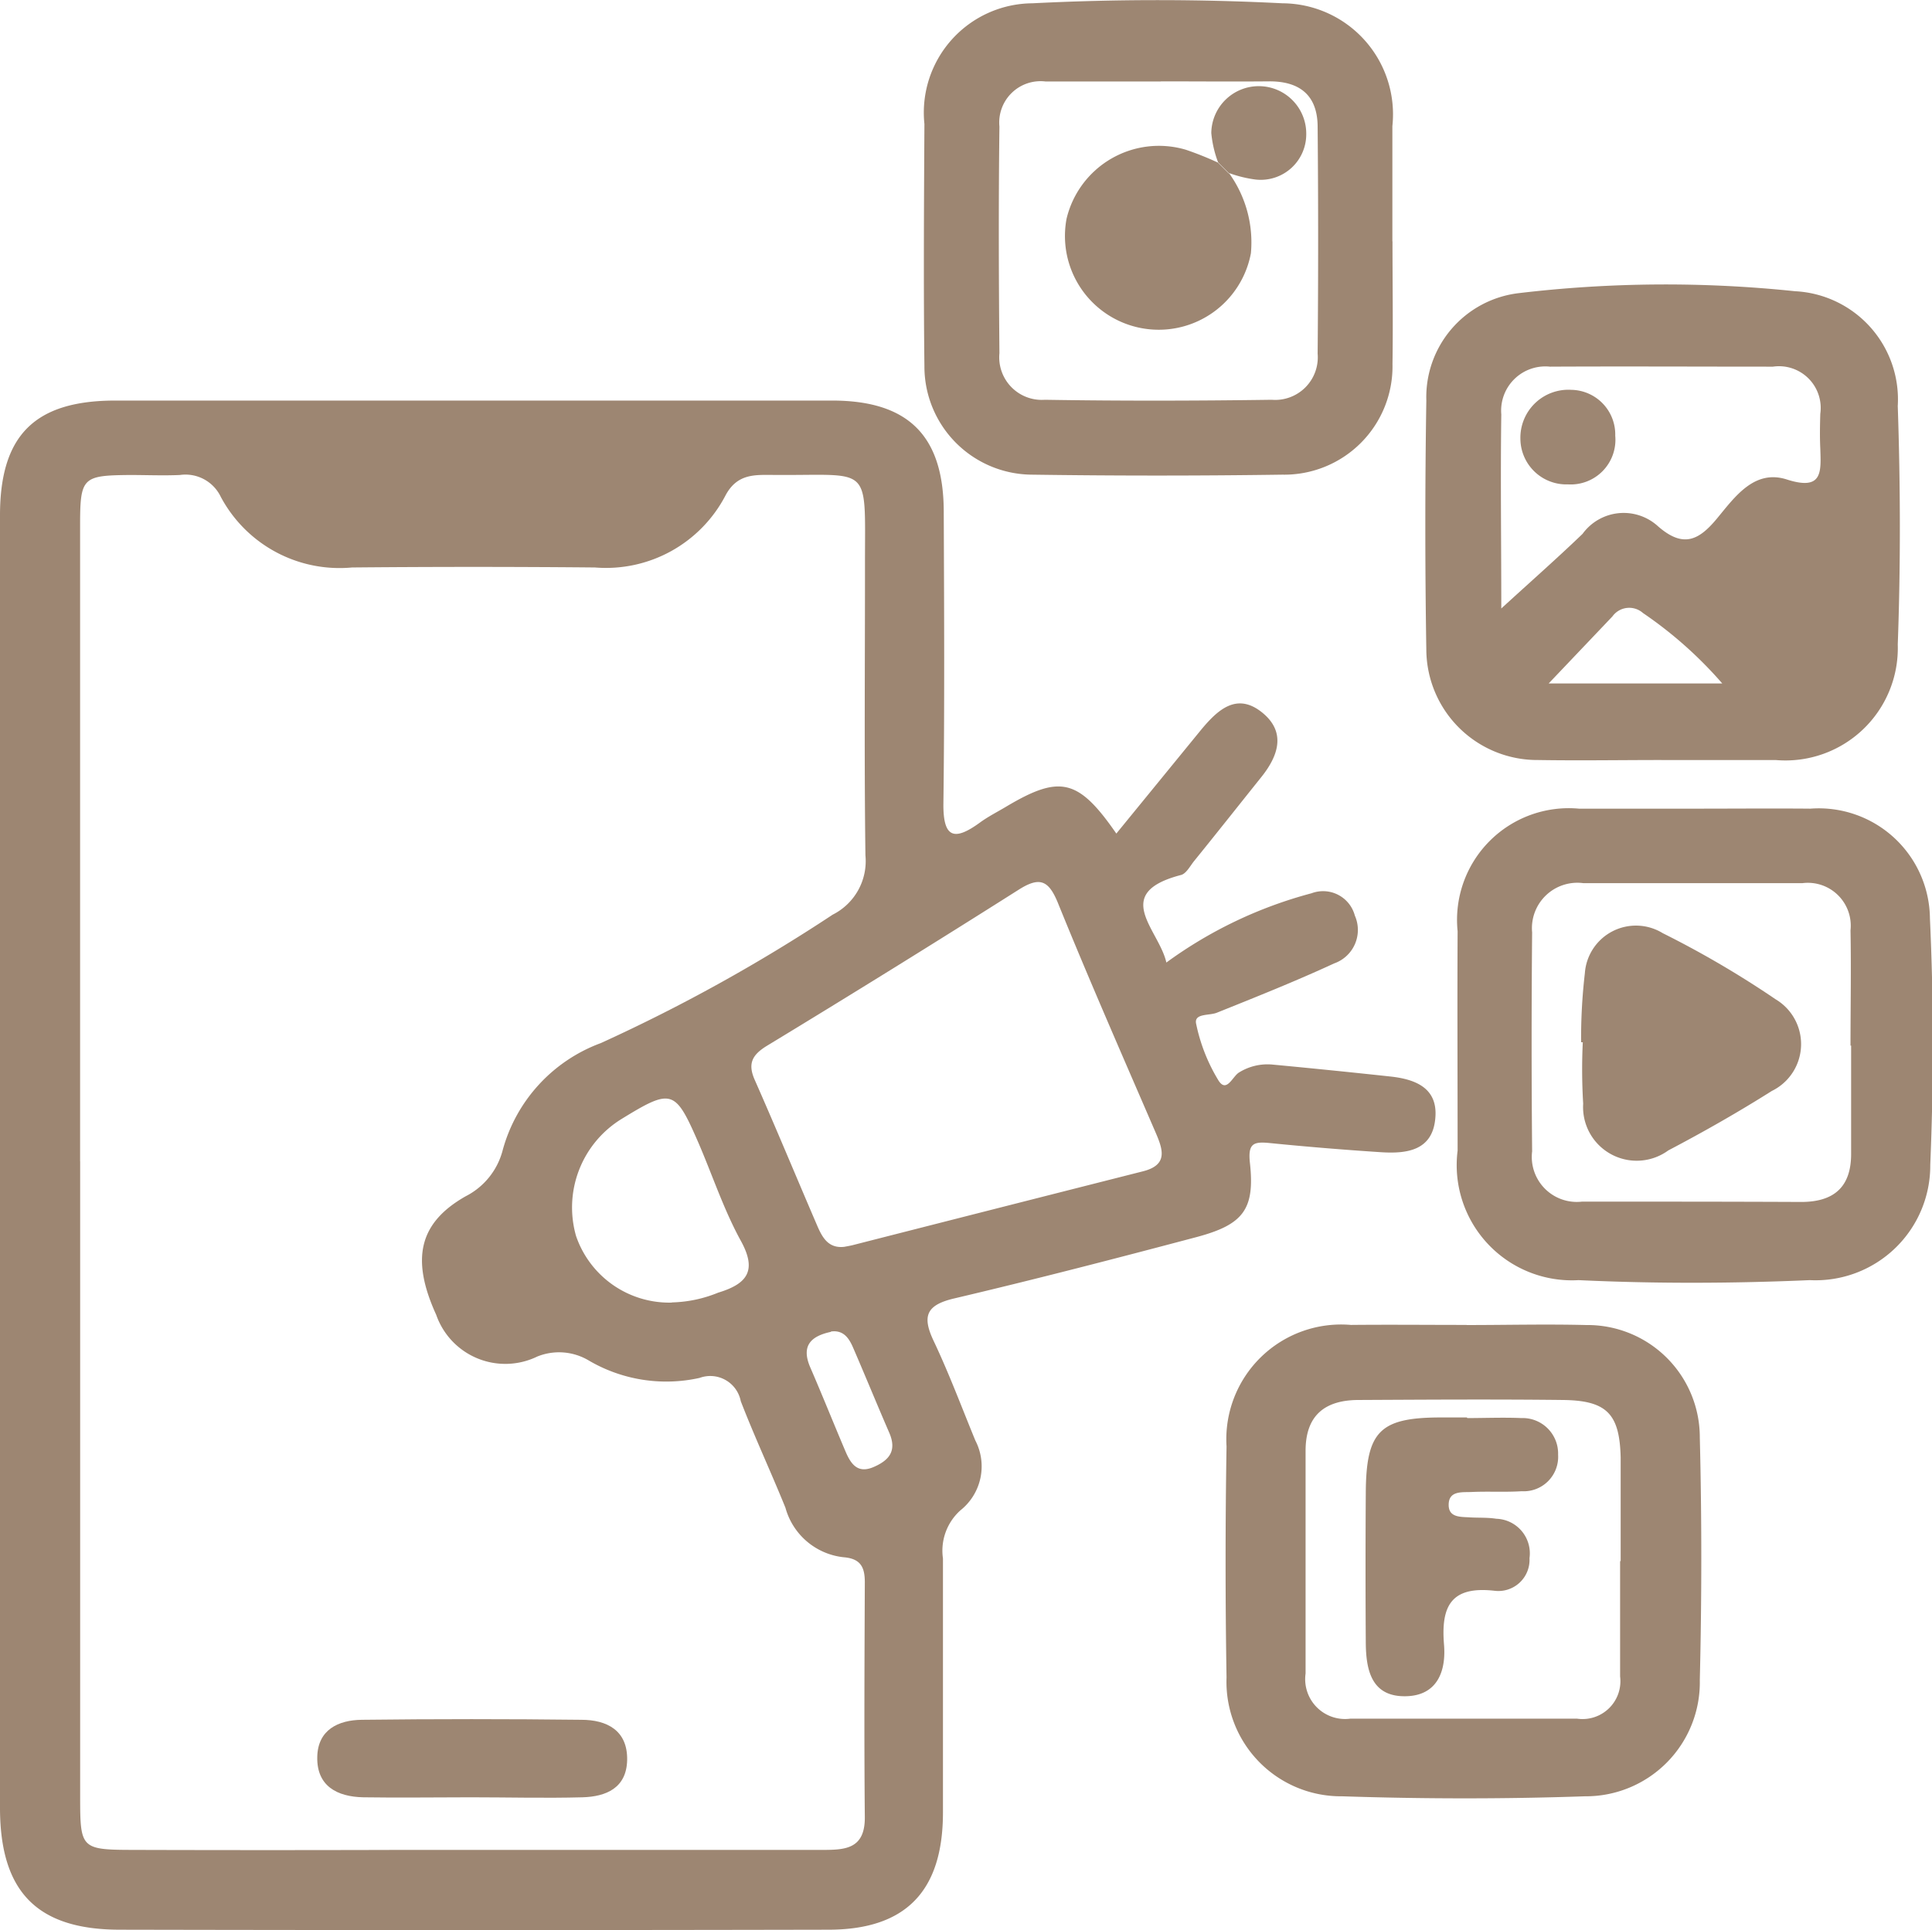
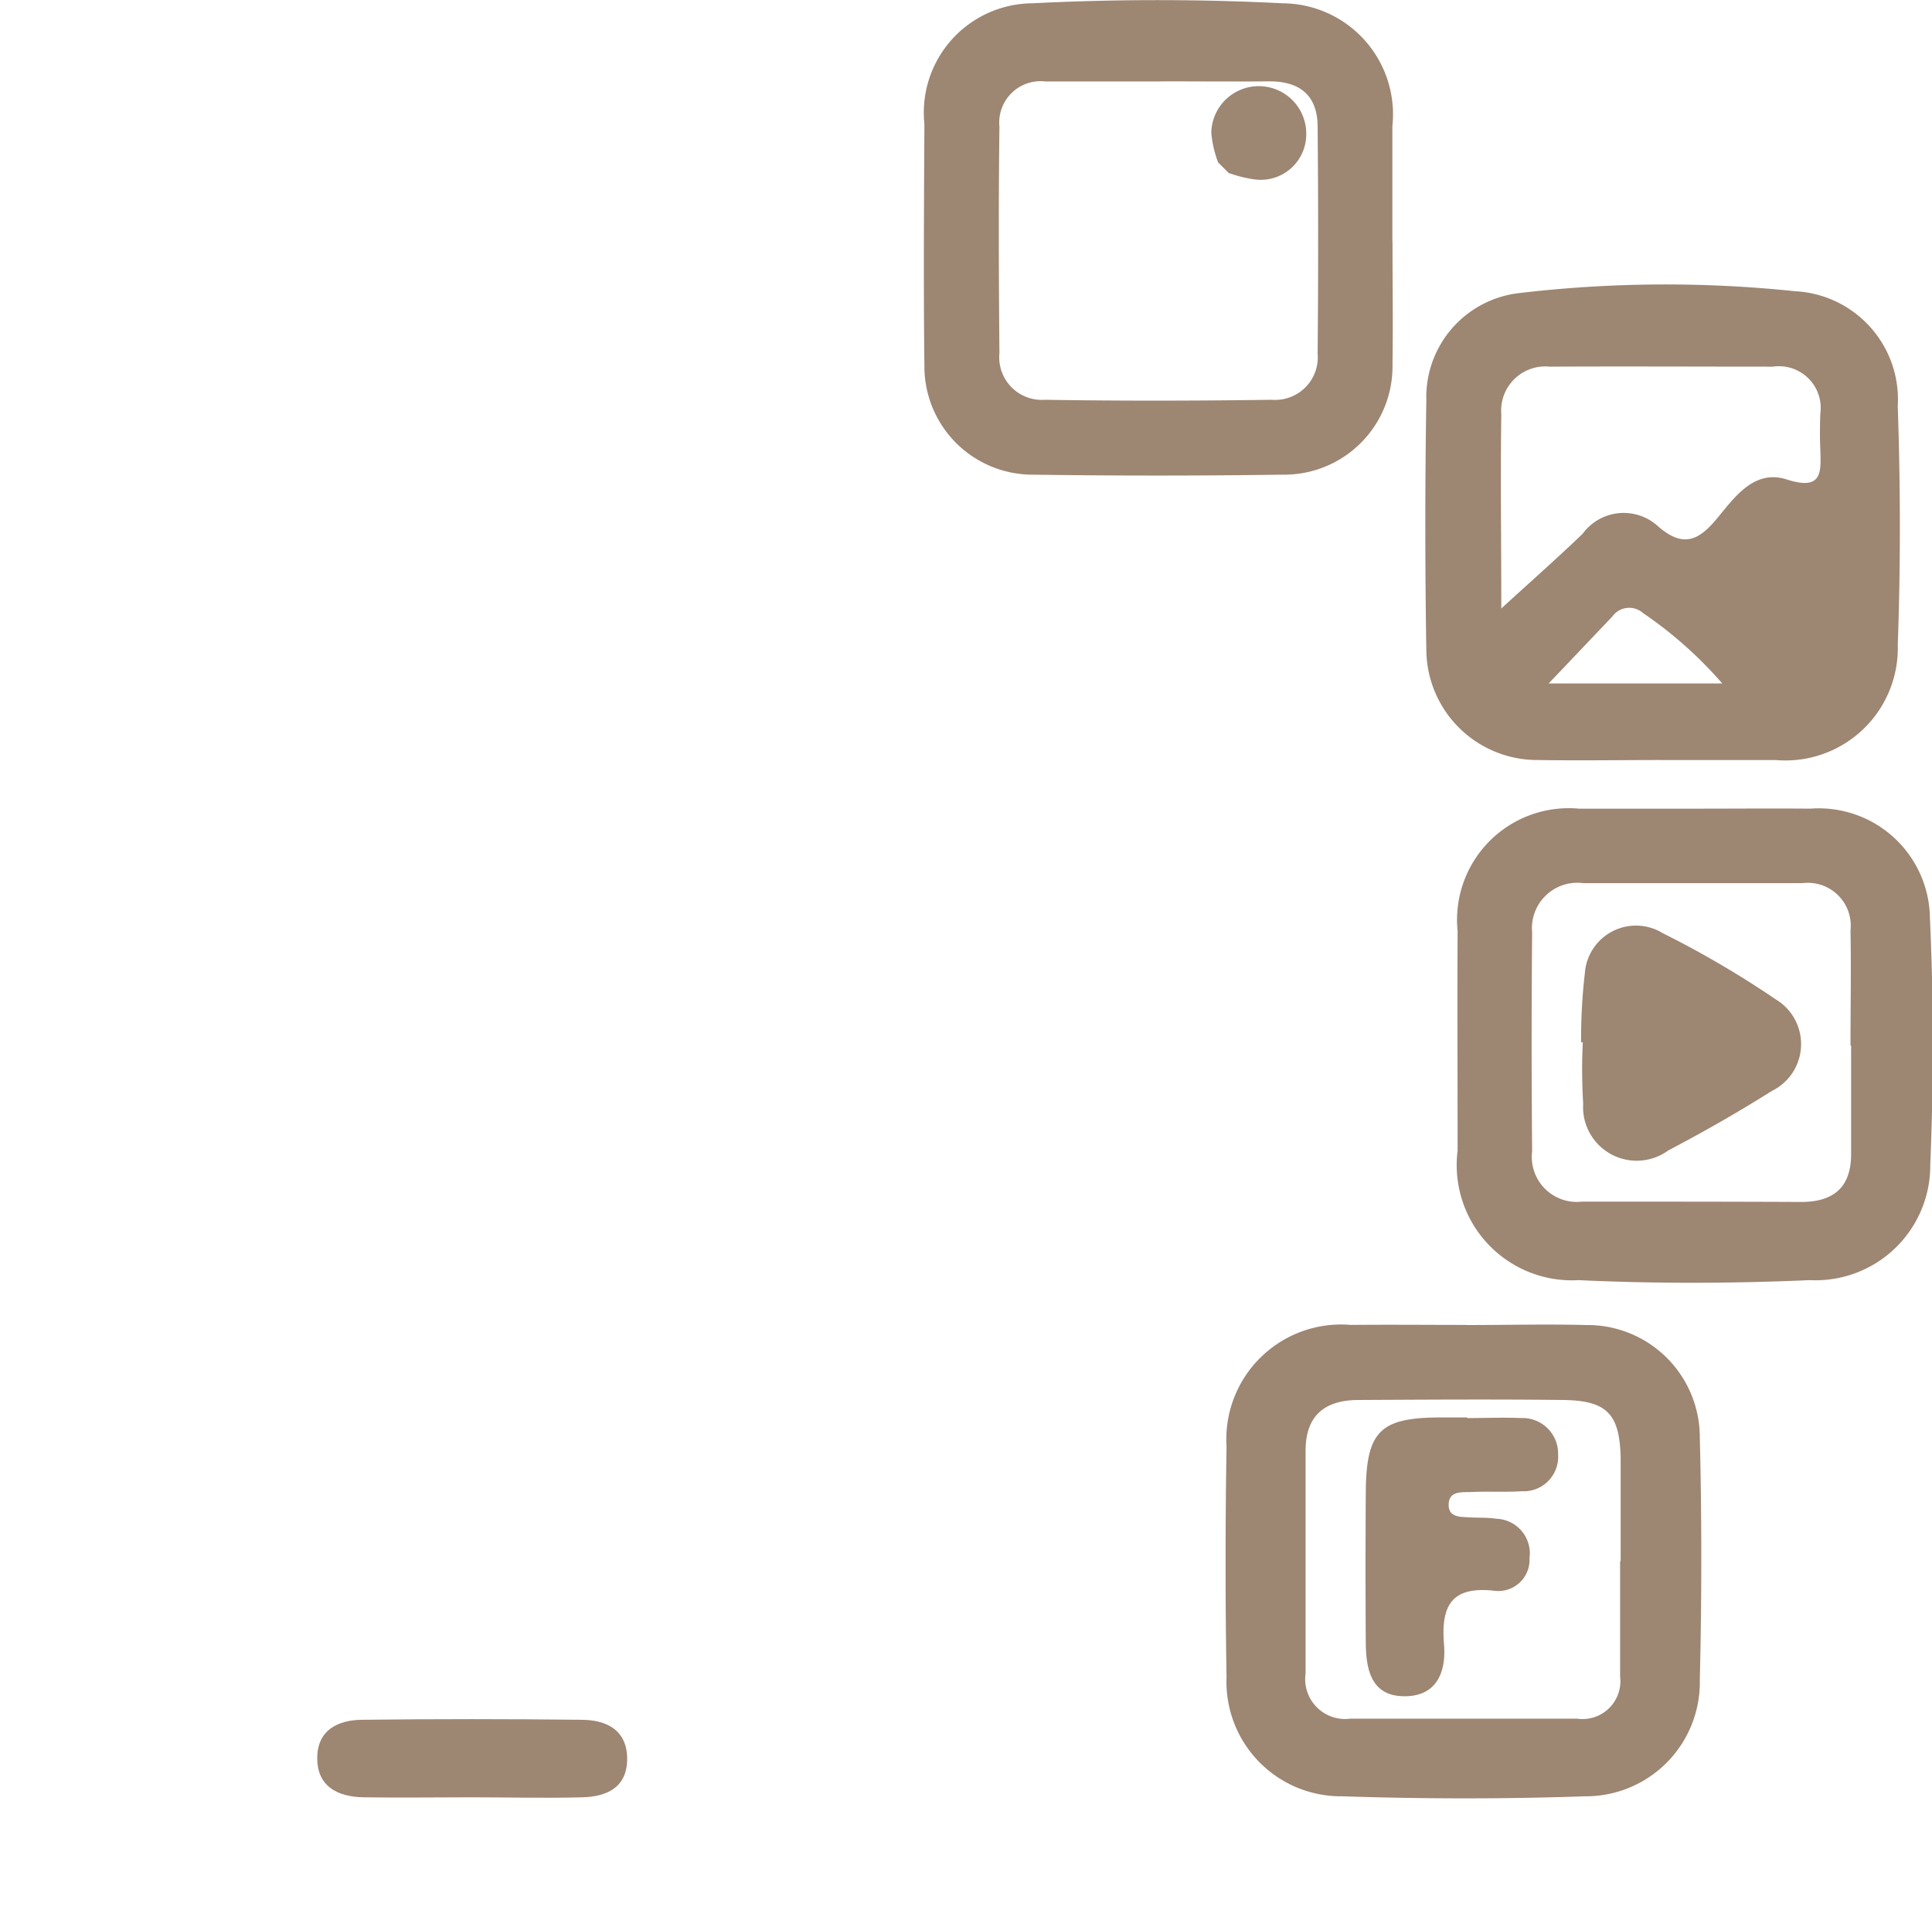
<svg xmlns="http://www.w3.org/2000/svg" id="Group_149551" data-name="Group 149551" width="34.589" height="34.563" viewBox="0 0 34.589 34.563">
  <defs>
    <clipPath id="clip-path">
      <rect id="Rectangle_65891" data-name="Rectangle 65891" width="34.589" height="34.563" fill="#9d8672" />
    </clipPath>
  </defs>
  <g id="Group_149550" data-name="Group 149550" transform="translate(0 0)" clip-path="url(#clip-path)">
-     <path id="Path_5453" data-name="Path 5453" d="M14.876,22.654c-.355.076-.536.246-.372.631.217.5.422,1.014.637,1.519.1.233.227.4.523.26.278-.126.386-.3.258-.6-.217-.5-.426-1.012-.644-1.516-.074-.174-.172-.331-.4-.3m-2.849-.521a2.323,2.323,0,0,0,.829-.175c.528-.16.7-.4.4-.938-.307-.562-.508-1.18-.764-1.769-.408-.935-.473-.952-1.371-.4a1.86,1.86,0,0,0-.81,2.092,1.764,1.764,0,0,0,1.715,1.193m3.093-1c.044-.008.09-.016.134-.026q2.6-.664,5.208-1.325c.451-.114.358-.388.229-.688C20.1,17.72,19.5,16.354,18.94,14.973c-.166-.406-.325-.475-.7-.238Q16,16.154,13.73,17.532c-.263.161-.348.318-.217.612.38.86.74,1.731,1.112,2.595.092.216.2.427.494.392M1.435,19.6q0,5.688,0,11.377c0,.94.014.952.976.954q2.382.007,4.762,0,3.762,0,7.522,0c.416,0,.793,0,.788-.587-.013-1.4-.006-2.8,0-4.206,0-.268-.073-.424-.382-.448a1.215,1.215,0,0,1-1.039-.886c-.259-.64-.551-1.265-.8-1.909a.556.556,0,0,0-.738-.416,2.742,2.742,0,0,1-1.995-.319,1.039,1.039,0,0,0-.91-.064A1.31,1.31,0,0,1,7.81,22.35c-.456-1-.313-1.648.529-2.125A1.286,1.286,0,0,0,9,19.4a2.839,2.839,0,0,1,1.757-1.917,30.3,30.3,0,0,0,4.151-2.3,1.073,1.073,0,0,0,.586-1.062c-.023-1.746-.007-3.493-.008-5.24,0-1.783.12-1.558-1.614-1.572-.341,0-.667-.036-.882.365a2.413,2.413,0,0,1-2.339,1.292q-2.175-.02-4.348,0A2.41,2.41,0,0,1,3.952,7.7a.7.7,0,0,0-.732-.39c-.3.013-.6,0-.9,0-.846.008-.886.043-.886.912q0,5.688,0,11.377m19.447-3.558a7.789,7.789,0,0,1,2.6-1.241.588.588,0,0,1,.775.4.635.635,0,0,1-.37.856c-.688.318-1.395.6-2.1.883-.137.056-.414.006-.371.2a3.168,3.168,0,0,0,.4,1.014c.145.229.252-.073.365-.142a.963.963,0,0,1,.593-.144q1.062.1,2.124.215c.448.049.848.208.8.743-.048.584-.509.642-.974.612q-1-.065-1.99-.164c-.293-.029-.394.006-.355.359.09.828-.119,1.1-.949,1.323-1.444.383-2.89.758-4.343,1.1-.505.118-.581.318-.37.763.275.581.5,1.183.745,1.78a1.006,1.006,0,0,1-.266,1.252.97.97,0,0,0-.313.862q0,2.274,0,4.548c0,1.41-.665,2.1-2.053,2.1q-6.347.013-12.693,0C.666,33.356.006,32.684,0,31.194Q0,19.613,0,8.033c0-1.443.63-2.055,2.063-2.056q6.416,0,12.833,0c1.36,0,1.992.624,2,1.972.007,1.746.016,3.492-.006,5.238-.008.623.191.685.655.346.148-.108.314-.191.472-.286.959-.57,1.288-.5,1.969.484L21.5,11.877c.3-.362.643-.683,1.1-.311.427.348.29.769-.018,1.153-.4.5-.8,1.006-1.206,1.507-.071.089-.139.223-.233.247-1.259.328-.394.977-.262,1.565" transform="translate(0 1.196)" fill="#9d8672" />
    <path id="Path_5454" data-name="Path 5454" d="M23.471,11.389h3.108a7.365,7.365,0,0,0-1.419-1.261.371.371,0,0,0-.548.061l-1.141,1.2m-.862-1.33c.533-.488,1.01-.908,1.469-1.349a.91.91,0,0,1,1.347-.139c.455.4.737.257,1.067-.145.317-.384.665-.875,1.242-.69.648.208.613-.137.6-.556-.01-.206-.006-.413,0-.619a.747.747,0,0,0-.848-.845c-1.331,0-2.661-.007-3.992,0a.791.791,0,0,0-.871.854c-.016,1.142,0,2.286,0,3.485m2.867,2.705c-.736,0-1.471.012-2.207,0A1.987,1.987,0,0,1,21.281,10.8q-.036-2.238,0-4.478A1.875,1.875,0,0,1,22.931,4.4a22.243,22.243,0,0,1,4.95-.035,1.94,1.94,0,0,1,1.84,2.056c.048,1.422.052,2.848,0,4.27a2.012,2.012,0,0,1-2.177,2.07c-.69,0-1.379,0-2.069,0" transform="translate(4.255 0.85)" fill="#9d8672" />
    <path id="Path_5455" data-name="Path 5455" d="M25.349,24h.007v-1.72c0-.046,0-.091,0-.137-.019-.779-.246-1.02-1.039-1.028-1.217-.014-2.433-.006-3.649,0-.606,0-.953.274-.953.91q0,1.995,0,3.989a.714.714,0,0,0,.8.808c1.354,0,2.707,0,4.062,0a.678.678,0,0,0,.769-.757c0-.688,0-1.375,0-2.064M22.6,19.773c.713,0,1.427-.018,2.14,0a2.011,2.011,0,0,1,2.033,2.013c.036,1.446.035,2.9,0,4.343a2.041,2.041,0,0,1-2.055,2.083c-1.447.05-2.9.048-4.347,0A2.05,2.05,0,0,1,18.3,26.084q-.034-2.068,0-4.137a2.055,2.055,0,0,1,2.227-2.176c.69-.007,1.38,0,2.07,0Z" transform="translate(3.659 3.955)" fill="#9d8672" />
    <path id="Path_5456" data-name="Path 5456" d="M28.782,16.311h0c0-.689.013-1.377,0-2.064a.768.768,0,0,0-.86-.846c-1.308,0-2.615,0-3.923,0a.813.813,0,0,0-.917.882q-.018,1.96,0,3.921a.806.806,0,0,0,.894.9c1.308,0,2.616,0,3.923.006.593,0,.9-.274.894-.876,0-.642,0-1.284,0-1.925m-2.8-4.242c.69,0,1.38-.006,2.07,0a1.99,1.99,0,0,1,2.141,1.966c.068,1.468.067,2.944.006,4.412a2.054,2.054,0,0,1-2.157,2.065c-1.378.06-2.761.065-4.139,0a2.063,2.063,0,0,1-2.166-2.319c0-1.309-.007-2.62,0-3.929a2,2,0,0,1,2.173-2.195c.69,0,1.38,0,2.07,0" transform="translate(4.348 2.414)" fill="#9d8672" />
    <path id="Path_5457" data-name="Path 5457" d="M18.024,1.459c-.689,0-1.377,0-2.065,0a.74.74,0,0,0-.824.808c-.017,1.353-.012,2.705,0,4.058a.762.762,0,0,0,.814.834c1.353.022,2.707.019,4.061,0a.763.763,0,0,0,.822-.826q.018-2.029,0-4.058c0-.568-.32-.824-.878-.818-.642.006-1.285,0-1.927,0m4.145,2.862c0,.734.011,1.47,0,2.2A1.939,1.939,0,0,1,20.2,8.5q-2.241.032-4.482,0a1.937,1.937,0,0,1-1.926-1.938c-.017-1.447-.008-2.895,0-4.342A1.957,1.957,0,0,1,15.725.059a44.27,44.27,0,0,1,4.48,0,1.988,1.988,0,0,1,1.965,2.2c0,.69,0,1.379,0,2.068" transform="translate(2.758 0)" fill="#9d8672" />
    <path id="Path_5458" data-name="Path 5458" d="M7.485,27.053c-.643,0-1.286.01-1.929,0-.466-.01-.833-.2-.823-.72.008-.49.378-.664.8-.668q1.964-.023,3.927,0c.454,0,.832.187.821.722-.011.5-.377.654-.8.666-.666.018-1.332,0-2,0" transform="translate(0.947 5.132)" fill="#9d8672" />
-     <path id="Path_5459" data-name="Path 5459" d="M23.593,5.817a.8.8,0,0,1,.787.822.8.8,0,0,1-.845.871.823.823,0,0,1-.853-.816.859.859,0,0,1,.911-.877" transform="translate(4.538 1.164)" fill="#9d8672" />
    <path id="Path_5460" data-name="Path 5460" d="M22.192,21.161c.322,0,.643-.014.964,0a.636.636,0,0,1,.661.656.617.617,0,0,1-.653.654c-.3.019-.6,0-.9.014-.176.007-.414-.026-.406.244.008.214.215.2.373.21s.323,0,.48.025a.62.62,0,0,1,.594.706.558.558,0,0,1-.631.583c-.772-.086-.955.276-.9.958.041.473-.114.917-.676.931-.619.016-.72-.462-.724-.956q-.009-1.343,0-2.685c.006-1.1.25-1.347,1.327-1.351h.482Z" transform="translate(4.078 4.233)" fill="#9d8672" />
    <path id="Path_5461" data-name="Path 5461" d="M23.587,15.9a10.049,10.049,0,0,1,.067-1.235.917.917,0,0,1,1.395-.718,17.406,17.406,0,0,1,2.019,1.183A.934.934,0,0,1,27,16.773c-.6.379-1.222.733-1.852,1.064A.96.96,0,0,1,23.624,17a10.2,10.2,0,0,1-.007-1.1h-.03" transform="translate(4.72 2.764)" fill="#9d8672" />
-     <path id="Path_5462" data-name="Path 5462" d="M18.832,2.672A2.117,2.117,0,0,1,19.218,4.1a1.678,1.678,0,1,1-3.3-.62,1.7,1.7,0,0,1,2.134-1.235,5.859,5.859,0,0,1,.575.23l.2.2" transform="translate(3.177 0.436)" fill="#9d8672" />
    <path id="Path_5463" data-name="Path 5463" d="M18.393,2.853l-.2-.2a2.017,2.017,0,0,1-.122-.527.848.848,0,1,1,1.7.024.815.815,0,0,1-.908.81,2.214,2.214,0,0,1-.462-.112" transform="translate(3.615 0.255)" fill="#9d8672" />
  </g>
</svg>